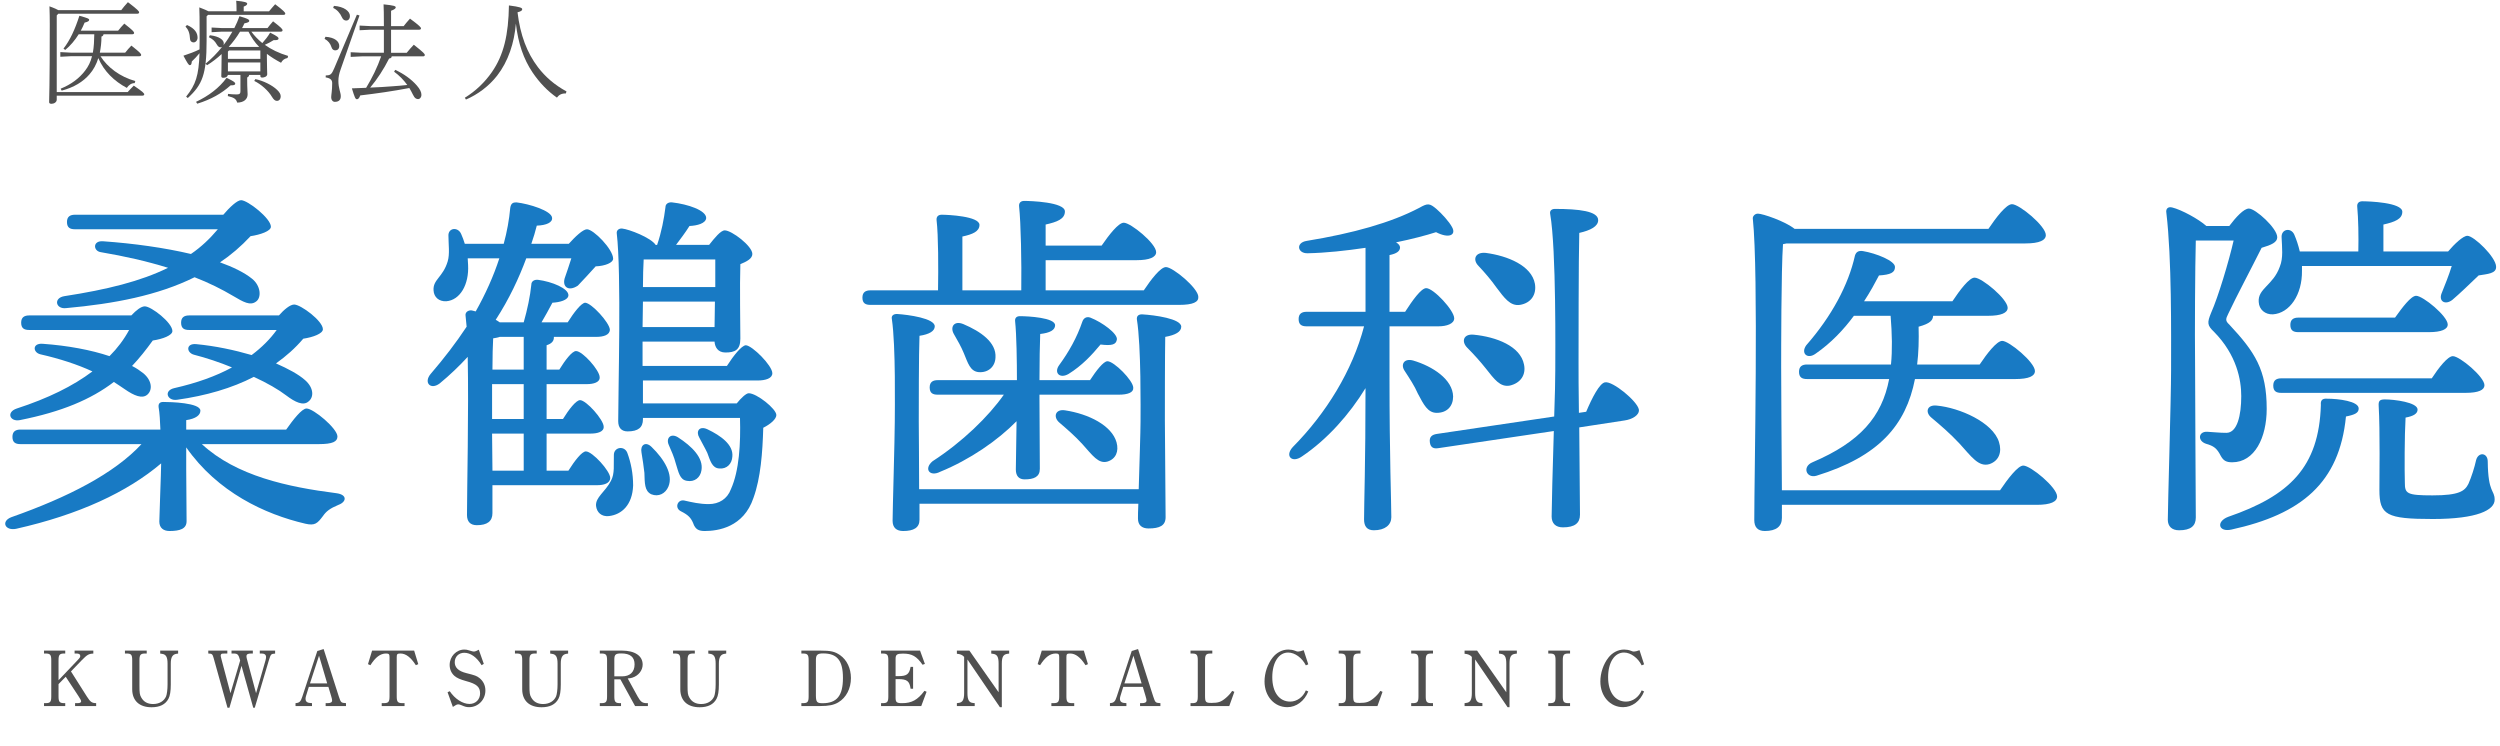
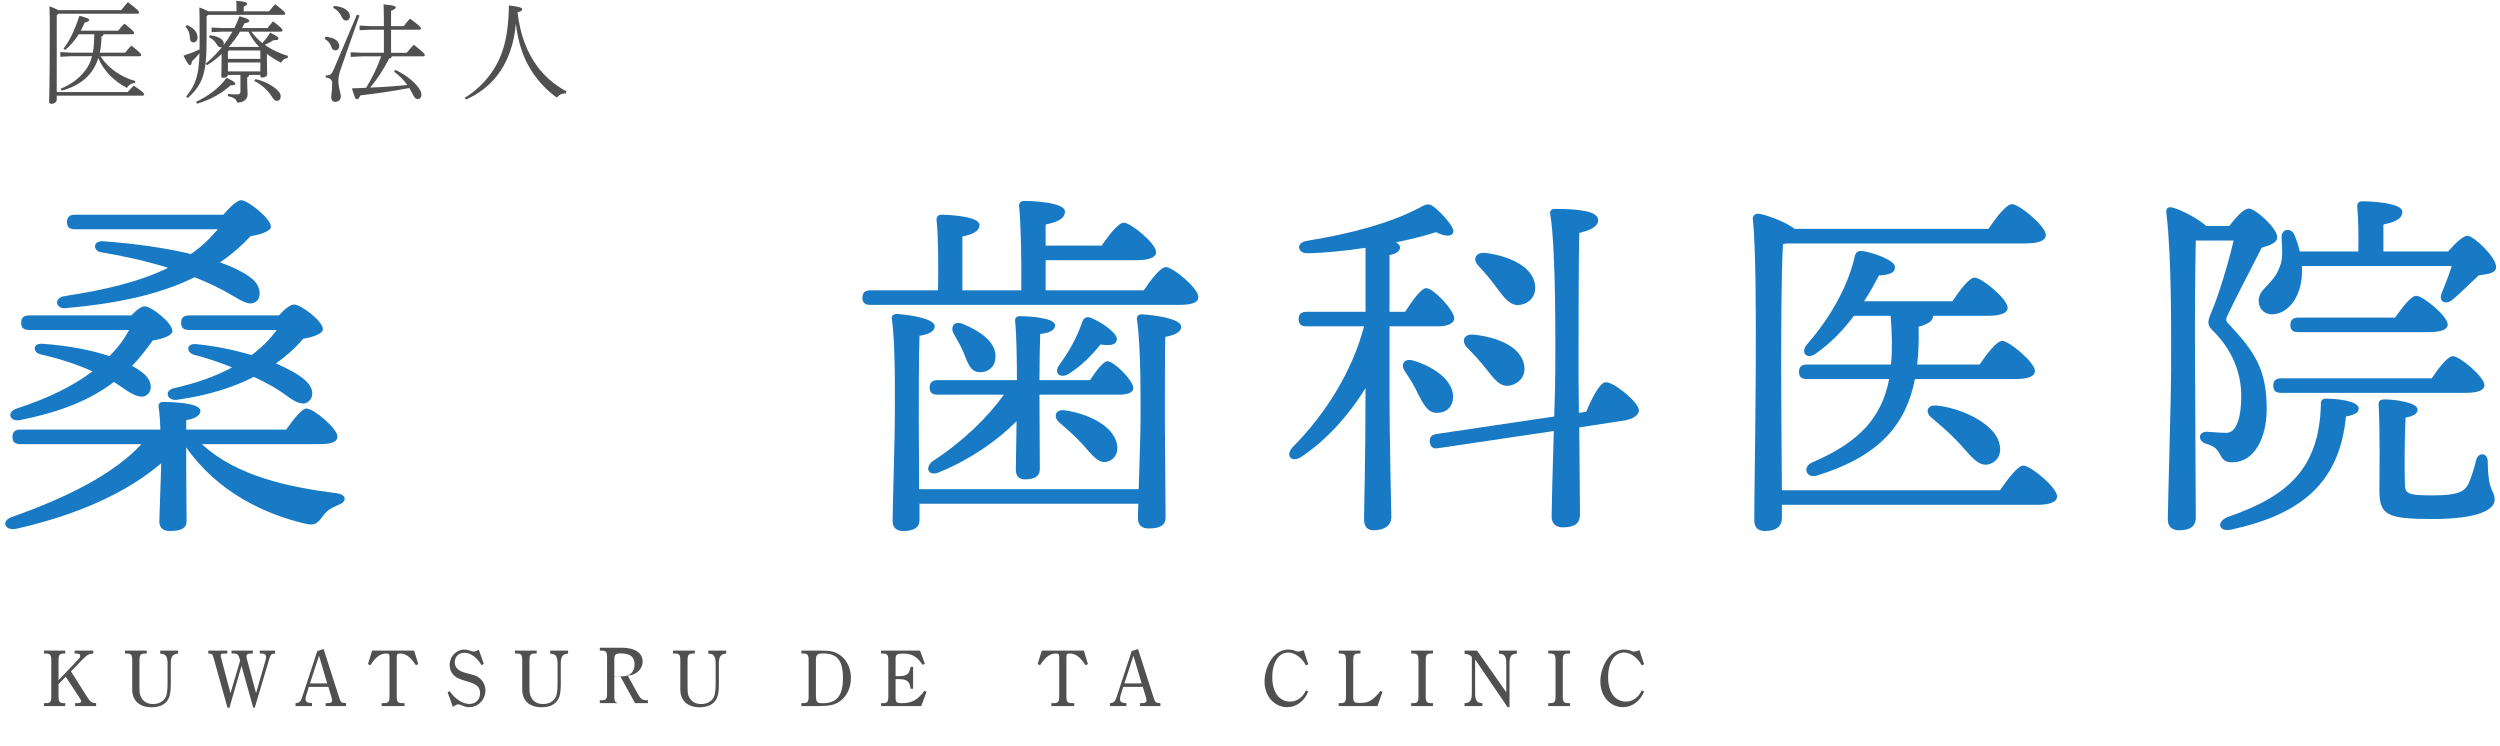
<svg xmlns="http://www.w3.org/2000/svg" version="1.1" id="レイヤー_1のコピー" x="0px" y="0px" viewBox="0 0 285 85" style="enable-background:new 0 0 285 85;" xml:space="preserve">
  <style type="text/css">
	.st0{fill:#505050;}
	.st1{fill:#187AC4;}
</style>
  <g>
    <g>
      <path class="st0" d="M14.557,10.494c0.211-0.248,0.434-0.459,0.695-0.732    c1.104,0.744,1.191,0.894,1.191,0.993c0,0.086-0.075,0.148-0.199,0.148H6.468v0.459    c0,0.285-0.31,0.472-0.596,0.472c-0.198,0-0.272-0.075-0.272-0.199c0-0.372,0.074-1.575,0.074-8.882    c0-0.67-0.012-1.353-0.037-2.034c0.558,0.211,0.856,0.335,1.005,0.434h7.183    c0.236-0.31,0.434-0.558,0.757-0.905c1.129,0.855,1.278,1.042,1.278,1.166    c0,0.087-0.075,0.149-0.199,0.149H6.642L6.468,1.761v8.733H14.557z M14.271,6.003    c0.21-0.261,0.459-0.558,0.707-0.806c1.054,0.831,1.116,0.955,1.116,1.066    c0,0.087-0.074,0.148-0.198,0.148H11.455c0.819,1.278,2.208,2.333,3.97,2.829l-0.074,0.235    c-0.348-0.013-0.695,0.224-0.893,0.546c-1.439-0.77-2.605-1.886-3.25-3.399    c-0.223,0.732-0.571,1.353-1.005,1.849c-0.719,0.844-1.786,1.501-3.176,1.861l-0.111-0.224    c1.191-0.483,2.109-1.166,2.791-2.06c0.36-0.471,0.62-0.979,0.782-1.638H8.044l-1.167,0.062v-0.533    l1.167,0.062h2.543c0.124-0.694,0.149-1.39,0.161-2.097H8.974    C8.552,4.576,8.031,5.209,7.436,5.693L7.237,5.544c0.732-0.942,1.303-2.158,1.811-3.746    c0.98,0.272,1.117,0.335,1.117,0.459s-0.099,0.224-0.521,0.322C9.52,2.89,9.371,3.199,9.21,3.497    h4.255c0.211-0.261,0.459-0.558,0.707-0.807c1.055,0.832,1.117,0.956,1.117,1.067    c0,0.087-0.075,0.148-0.199,0.148h-3.287c-0.025,0.149-0.1,0.224-0.236,0.261    c0,0.67-0.075,1.278-0.186,1.836H14.271z" />
      <path class="st0" d="M23.552,1.859v2.792c0,3.82-0.484,5.012-2.146,6.524l-0.187-0.161    c1.092-1.352,1.439-2.382,1.526-4.949c-0.322,0.385-0.583,0.67-0.88,0.942    c-0.025,0.273-0.062,0.422-0.224,0.422c-0.136,0-0.248-0.186-0.732-1.079    c0.683-0.224,1.253-0.435,1.836-0.72l0.013-1.005c0-2.778-0.013-3.139-0.037-3.783    c0.57,0.223,0.88,0.347,1.042,0.446h3.201V1.091c0-0.447-0.013-0.707-0.038-1.005    c0.968,0.087,1.253,0.198,1.253,0.322c0,0.1-0.037,0.211-0.397,0.348v0.533h2.891    c0.236-0.285,0.422-0.509,0.695-0.807c0.967,0.732,1.154,0.943,1.154,1.067    c0,0.087-0.075,0.148-0.199,0.148H23.713L23.552,1.859z M21.319,2.852    c0.93,0.409,1.203,0.93,1.203,1.451c0,0.298-0.223,0.533-0.447,0.533    c-0.235,0-0.397-0.161-0.409-0.372c-0.037-0.707-0.198-1.092-0.521-1.439L21.319,2.852z     M22.349,11.61c1.439-0.683,2.63-1.575,3.486-2.741c0.868,0.422,0.98,0.533,0.98,0.67    c0,0.111-0.112,0.211-0.521,0.186c-1.018,0.918-2.233,1.613-3.809,2.097L22.349,11.61z M25.289,3.609    l-1.166,0.062v-0.533l1.166,0.062h1.426c0.224-0.434,0.422-0.893,0.584-1.352    c0.992,0.285,1.116,0.396,1.116,0.533c0,0.124-0.112,0.186-0.558,0.285    c-0.075,0.174-0.162,0.359-0.261,0.533h2.903c0.186-0.248,0.397-0.509,0.633-0.769    c0.943,0.731,1.079,0.881,1.079,1.029c0,0.087-0.074,0.149-0.198,0.149H28.651    c0.36,0.483,0.781,0.918,1.253,1.302c0.335-0.372,0.633-0.744,0.893-1.19    c0.868,0.434,0.955,0.546,0.955,0.683c0,0.111-0.111,0.198-0.558,0.173    c-0.335,0.211-0.657,0.385-1.005,0.534c0.72,0.521,1.613,0.955,2.655,1.265l-0.062,0.236    c-0.372,0.074-0.571,0.235-0.744,0.546c-0.608-0.323-1.142-0.658-1.613-1.018V6.499    c0,1.129,0.037,1.638,0.037,1.96c0,0.261-0.322,0.385-0.583,0.385    c-0.136,0-0.198-0.074-0.198-0.186v-0.112h-1.278c-0.025,0.161-0.1,0.224-0.224,0.286v0.31    c0,0.968,0.05,1.315,0.05,1.613c0,0.57-0.459,0.942-1.191,0.942    c-0.112-0.397-0.323-0.57-1.067-0.744l0.025-0.248c0.322,0.037,0.657,0.062,1.005,0.062    c0.347,0,0.409-0.137,0.409-0.372V8.546h-1.439c-0.037,0.211-0.236,0.323-0.521,0.323    c-0.149,0-0.223-0.062-0.223-0.187c0-0.285,0.037-0.807,0.037-2.369V6.164    c-0.509,0.472-1.067,0.906-1.65,1.266l-0.186-0.161c0.682-0.559,1.327-1.216,1.898-1.936    c-0.05,0.037-0.124,0.062-0.211,0.062c-0.149,0-0.285-0.124-0.422-0.36    c-0.198-0.359-0.471-0.595-0.881-0.794l0.112-0.223c1.129,0.124,1.588,0.57,1.588,0.918    c0,0.074-0.012,0.148-0.037,0.211c0.384-0.484,0.719-1.005,1.017-1.538H25.289z M26.107,5.755    l-0.124,0.124v0.831h3.697V5.755H26.107z M25.983,7.119V8.137h3.697V7.119H25.983z M29.544,5.346    c-0.509-0.509-0.893-1.104-1.216-1.736h-0.967c-0.36,0.607-0.794,1.19-1.278,1.724l0.024,0.013    H29.544z M29.11,9.017c0.905,0.187,1.91,0.683,2.481,1.229c0.285,0.272,0.409,0.509,0.409,0.719    c0,0.335-0.173,0.534-0.434,0.534c-0.186,0-0.36-0.124-0.546-0.435    c-0.421-0.731-1.277-1.477-2.034-1.836L29.11,9.017z" />
      <path class="st0" d="M37.101,4.192c1.092,0.074,1.575,0.546,1.575,1.054c0,0.323-0.198,0.496-0.446,0.496    c-0.211,0-0.36-0.111-0.434-0.347c-0.137-0.435-0.385-0.744-0.794-0.968L37.101,4.192z     M40.983,1.761l-2.146,6.141c-0.186,0.521-0.261,0.918-0.261,1.314c0,0.869,0.273,1.315,0.273,1.749    c0,0.422-0.223,0.646-0.682,0.646c-0.211,0-0.41-0.187-0.41-0.546    c0-0.235,0.112-0.731,0.112-1.588c0-0.335-0.161-0.559-0.744-0.657l0.012-0.224    c0.534,0,0.67-0.111,0.968-0.818l2.58-6.104L40.983,1.761z M38.068,0.669    c1.178,0.087,1.823,0.62,1.823,1.153c0,0.323-0.173,0.521-0.422,0.521    c-0.186,0-0.359-0.087-0.483-0.36c-0.224-0.508-0.571-0.881-1.005-1.079L38.068,0.669z M43.762,3.386    h-1.526l-1.241,0.062v-0.533l1.241,0.062h1.526V2.679c0-1.116-0.012-1.588-0.037-2.184    c1.228,0.124,1.389,0.211,1.389,0.348c0,0.099-0.099,0.223-0.533,0.385v1.749h1.439    c0.186-0.248,0.397-0.496,0.72-0.856c1.141,0.844,1.253,1.005,1.253,1.116    c0,0.087-0.075,0.149-0.199,0.149h-3.213V6.016h1.786c0.261-0.322,0.509-0.608,0.807-0.918    c1.191,0.942,1.253,1.055,1.253,1.179c0,0.087-0.075,0.148-0.199,0.148H44.655    c-0.012,0.149-0.099,0.224-0.297,0.248c-0.596,1.191-1.377,2.395-2.159,3.312    c0.856-0.024,1.7-0.087,2.556-0.149c0.558-0.037,1.116-0.086,1.674-0.148    c-0.409-0.57-0.93-1.104-1.501-1.514l0.124-0.211c0.993,0.459,1.836,1.067,2.457,1.774    c0.384,0.434,0.533,0.781,0.533,1.066c0,0.311-0.186,0.496-0.372,0.496s-0.397-0.074-0.608-0.533    c-0.112-0.235-0.248-0.483-0.397-0.731c-1.96,0.372-3.709,0.62-5.595,0.844    c-0.124,0.335-0.248,0.434-0.385,0.434c-0.173,0-0.26-0.235-0.57-1.24    c0.558-0.013,1.104-0.037,1.625-0.062c0.682-1.129,1.278-2.332,1.712-3.585h-2.233l-1.241,0.062V5.953    l1.241,0.062h2.543V3.386z" />
      <path class="st0" d="M52.993,11.139c1.241-0.757,2.295-1.786,3.077-2.915    c1.365-1.96,1.898-4.28,1.948-7.604c1.29,0.161,1.514,0.285,1.514,0.422    s-0.087,0.248-0.534,0.359c0.31,2.605,1.079,4.615,2.332,6.265    c0.844,1.104,1.898,2.022,3.25,2.755l-0.075,0.235c-0.471-0.025-0.794,0.161-1.017,0.472    c-1.03-0.72-1.972-1.675-2.791-2.891c-1.005-1.501-1.625-3.275-1.886-5.546    c-0.186,2.209-0.868,4.305-2.146,5.942c-0.931,1.191-2.196,2.134-3.548,2.717L52.993,11.139z" />
    </g>
  </g>
  <g>
    <path class="st1" d="M23.01,50.629c3.937,3.646,9.822,4.891,15.334,5.596   c1.285,0.166,1.16,0.994,0.249,1.326c-0.995,0.414-1.409,0.746-1.782,1.285   c-0.622,0.828-0.912,1.117-1.989,0.869c-4.642-1.078-10.029-3.605-13.593-8.703v2.486   c0,0.664,0.042,5.098,0.042,5.928c0,0.869-0.746,1.119-1.948,1.119c-0.663,0-1.16-0.332-1.16-1.078   c0-0.664,0.207-5.637,0.207-6.549v-0.082c-3.854,3.273-9.366,5.844-16.536,7.459   c-1.285,0.25-1.741-0.869-0.539-1.326c6.465-2.279,11.728-4.973,14.836-8.33H2.33   c-0.539,0-0.912-0.166-0.912-0.828c0-0.621,0.373-0.83,0.912-0.83h15.956   c-0.042-0.953-0.083-1.906-0.207-2.568c-0.042-0.414,0.166-0.58,0.539-0.58   c0.788,0,4.227,0.082,4.227,0.994c0,0.498-0.497,0.912-1.616,1.078c0,0.207,0,0.621,0,1.076h11.397   c0.788-1.117,1.782-2.402,2.321-2.402c0.788,0,3.522,2.279,3.522,3.191   c0,0.58-0.539,0.869-2.113,0.869H23.01z M14.97,35.959c0.539-0.58,1.119-1.036,1.534-1.036   c0.746,0,3.149,1.865,3.149,2.818c0,0.497-1.119,0.911-2.238,1.077   c-0.746,1.036-1.533,2.031-2.362,2.901c0.497,0.25,0.912,0.539,1.285,0.83   c0.995,0.828,1.078,1.906,0.456,2.443c-0.581,0.498-1.492,0.125-2.57-0.621   c-0.373-0.248-0.787-0.539-1.243-0.828c-2.611,1.988-5.926,3.398-10.733,4.352   c-1.119,0.207-1.575-0.912-0.332-1.326c3.564-1.16,6.423-2.57,8.62-4.229   C8.836,41.553,6.806,40.891,4.609,40.393c-0.871-0.207-0.954-1.285,0.249-1.202   c2.901,0.207,5.512,0.705,7.625,1.409c0.912-0.912,1.658-1.906,2.238-2.983H3.324   c-0.539,0-0.912-0.166-0.912-0.829c0-0.622,0.373-0.829,0.912-0.829H14.97z M25.455,24.479   c0.704-0.829,1.575-1.658,2.03-1.658c0.746,0,3.398,2.072,3.398,3.025   c0,0.498-1.202,0.912-2.321,1.078c-1.078,1.16-2.238,2.154-3.481,2.983   c1.492,0.539,2.776,1.16,3.647,1.865c0.995,0.787,1.119,2.155,0.456,2.61   c-0.663,0.498-1.45,0.042-2.569-0.621c-1.326-0.787-2.818-1.533-4.435-2.155   c-4.186,2.072-9.159,3.025-14.67,3.522c-1.161,0.125-1.451-1.16-0.166-1.367   c4.849-0.746,8.703-1.699,11.812-3.232c-2.404-0.746-4.973-1.326-7.667-1.782   c-0.871-0.124-0.953-1.326,0.249-1.243c3.522,0.248,7.045,0.746,10.029,1.45   c1.16-0.787,2.155-1.74,3.066-2.818H8.546c-0.539,0-0.912-0.165-0.912-0.828   c0-0.622,0.373-0.829,0.912-0.829H25.455z M31.796,35.959c0.58-0.663,1.285-1.243,1.74-1.243   c0.746,0,3.274,1.865,3.274,2.818c0,0.497-1.119,0.911-2.238,1.077   c-0.912,1.077-1.948,1.989-3.108,2.818c1.409,0.622,2.57,1.243,3.315,1.907   c0.995,0.869,1.036,1.947,0.373,2.445c-0.58,0.496-1.492,0.082-2.528-0.705   c-0.87-0.664-2.155-1.41-3.688-2.113c-2.486,1.285-5.47,2.154-8.745,2.611   c-1.119,0.164-1.575-1.037-0.331-1.326c2.569-0.582,4.766-1.369,6.589-2.363   c-1.409-0.581-2.901-1.078-4.352-1.451c-0.871-0.248-0.912-1.326,0.29-1.201   c2.155,0.207,4.31,0.663,6.299,1.243c1.16-0.87,2.113-1.824,2.859-2.859h-9.988   c-0.539,0-0.912-0.166-0.912-0.829c0-0.622,0.373-0.829,0.912-0.829H31.796z" />
-     <path class="st1" d="M56.138,55.313v3.191c0,0.912-0.58,1.367-1.782,1.367   c-0.746,0-1.119-0.414-1.119-1.16c0-2.9,0.208-11.854,0.083-18.028   c-0.953,1.036-2.031,2.073-3.191,3.026c-1.036,0.787-1.865-0.084-1.036-1.078   c1.533-1.782,2.901-3.564,4.103-5.387c-0.042-0.498-0.083-0.912-0.125-1.285   c-0.042-0.331,0.249-0.58,0.622-0.58c0.125,0,0.332,0.083,0.539,0.124   c1.119-1.989,2.03-4.02,2.693-6.051h-3.605c0,0.249,0.042,0.498,0.042,0.746   c0.125,2.238-0.912,4.021-2.486,4.145c-0.829,0.041-1.409-0.456-1.451-1.243   c-0.083-1.243,1.078-1.492,1.616-3.315c0.249-0.829,0.083-1.948,0.083-2.859   c-0.083-0.953,1.078-1.119,1.45-0.249c0.166,0.373,0.291,0.705,0.415,1.119h4.435   c0.373-1.368,0.622-2.735,0.746-4.103c0.083-0.539,0.332-0.622,0.705-0.622   c1.45,0.166,3.979,0.953,4.061,1.74c0.083,0.539-0.622,0.871-1.741,0.912   c-0.166,0.663-0.373,1.367-0.622,2.072h4.269c0.704-0.787,1.616-1.658,2.072-1.658   c0.746,0,2.984,2.279,2.984,3.357c0,0.456-0.912,0.829-1.989,0.87   c-0.663,0.746-1.326,1.45-2.031,2.196c-1.119,0.746-1.865,0.083-1.45-0.994   c0.166-0.498,0.456-1.285,0.705-2.114h-5.139c-0.829,2.238-1.948,4.642-3.481,7.004   c0.166,0.083,0.332,0.208,0.456,0.29h2.735c0.415-1.45,0.746-3.025,0.87-4.31   c0-0.332,0.291-0.58,0.746-0.539c1.616,0.207,3.523,0.995,3.481,1.782   c-0.042,0.539-0.995,0.787-1.824,0.829c-0.415,0.787-0.829,1.533-1.243,2.237h2.984   c0.705-1.118,1.533-2.196,1.989-2.237c0.746,0.041,2.777,2.279,2.818,3.066   c0,0.622-0.746,0.829-1.533,0.829h-4.849v0.083c0,0.414-0.29,0.704-0.829,0.87v2.776h1.451   c0.663-1.077,1.45-2.113,1.906-2.113c0.746,0,2.694,2.197,2.694,2.984   c0.042,0.58-0.705,0.787-1.451,0.787h-4.6v3.979h1.865c0.663-1.078,1.492-2.154,1.948-2.154   c0.705,0,2.694,2.238,2.694,3.025c0.041,0.58-0.705,0.787-1.451,0.787h-5.056v4.227h2.487   c0.705-1.119,1.533-2.195,1.989-2.195c0.746,0,2.776,2.236,2.776,3.025   c0,0.621-0.746,0.828-1.492,0.828H56.138z M59.702,43.791h-3.605c0,1.699,0,3.232,0,3.812v0.166h3.605   V43.791z M59.702,49.428h-3.605l0.042,4.227h3.564V49.428z M59.702,42.133v-3.729h-2.735   c-0.207,0.083-0.497,0.124-0.746,0.166c-0.042,0.704-0.083,2.113-0.083,3.563H59.702z M71.513,51.623   c0.415,1.119,0.663,2.363,0.663,3.73c-0.083,2.197-1.285,3.316-2.776,3.482   c-0.829,0.082-1.368-0.416-1.451-1.162c-0.083-0.994,1.036-1.574,1.699-2.859   c0.456-0.828,0.29-1.906,0.332-2.9C69.938,50.961,71.181,50.754,71.513,51.623z M83.987,45.989   c0.497-0.623,1.077-1.16,1.368-1.16c0.912,0,3.149,1.781,3.149,2.486   c0,0.455-0.663,1.035-1.492,1.449c-0.083,2.818-0.29,5.721-1.119,8   c-1.119,3.355-4.062,3.771-5.553,3.771c-0.663,0-1.078-0.166-1.326-0.912   c-0.249-0.58-0.539-0.912-1.368-1.326c-0.788-0.373-0.415-1.369,0.332-1.244   c0.912,0.207,1.782,0.414,2.818,0.414c1.161,0,2.114-0.58,2.528-1.699   c0.953-2.113,1.119-5.221,1.036-8.123H73.295v0.166c0,0.912-0.539,1.369-1.741,1.369   c-0.705,0-1.078-0.416-1.078-1.162c0-3.688,0.373-16.784-0.166-21.425   c-0.042-0.331,0.249-0.58,0.622-0.538c0.788,0.082,3.274,1.035,3.813,1.864h0.166   c0.498-1.45,0.788-2.983,0.953-4.31c0-0.332,0.29-0.58,0.746-0.539   c1.823,0.207,3.896,0.912,3.896,1.782c-0.042,0.621-1.036,0.87-1.906,0.911   c-0.497,0.788-1.036,1.492-1.533,2.155h3.771c0.622-0.787,1.326-1.657,1.782-1.657   c0.788,0,3.149,1.781,3.149,2.693c0,0.539-0.663,0.87-1.368,1.16c-0.083,2.362,0,7.253,0,8.496   c0,1.285-0.622,1.575-1.699,1.575c-0.871,0-1.202-0.622-1.244-1.243h-8.206v2.776h9.615   c0.746-1.16,1.658-2.321,2.155-2.362c0.746,0.041,3.025,2.321,3.025,3.192   c0,0.58-0.746,0.828-1.699,0.828H73.295v2.611H83.987z M76.196,55.479   c-0.332,0.787-1.119,1.201-1.948,0.869c-0.787-0.373-0.746-1.283-0.787-2.443   c-0.083-0.746-0.208-1.576-0.332-2.322c-0.166-0.828,0.456-1.326,1.161-0.621   C75.74,52.37,76.776,54.112,76.196,55.479z M73.253,37.285h8.206l0.042-2.901h-8.206L73.253,37.285z    M73.378,29.577c-0.042,0.787-0.083,1.947-0.083,3.149h8.247c0-1.202,0-2.362,0-3.149H73.378z    M77.025,52.786c-0.166-0.664-0.498-1.41-0.788-2.072c-0.332-0.746,0.207-1.369,1.036-0.871   c1.616,1.037,2.942,2.363,2.694,3.771c-0.125,0.828-0.788,1.367-1.658,1.201   C77.48,54.692,77.356,53.821,77.025,52.786z M80.63,51.623c-0.249-0.537-0.622-1.16-0.912-1.74   c-0.415-0.703,0-1.367,0.912-0.953c1.575,0.746,2.984,1.783,2.859,3.109   c-0.042,0.828-0.622,1.449-1.492,1.367C81.169,53.366,80.962,52.495,80.63,51.623z" />
    <path class="st1" d="M130.393,33.099c0.829-1.243,1.907-2.652,2.528-2.652   c0.787,0,3.688,2.403,3.688,3.398c0.042,0.58-0.581,0.911-2.197,0.911H99.228   c-0.539,0-0.912-0.165-0.912-0.828c0-0.622,0.373-0.829,0.912-0.829h7.708   c0.042-2.528,0.042-6.258-0.166-7.999c-0.042-0.414,0.207-0.621,0.58-0.621   c0.705,0,4.31,0.166,4.31,1.16c0,0.746-0.788,1.077-1.948,1.326v6.134h6.713   c0.042-3.191-0.041-7.667-0.249-9.573c-0.042-0.415,0.208-0.622,0.581-0.622   c0.704,0,4.642,0.125,4.642,1.202c0,0.87-0.912,1.202-2.197,1.492v2.403h6.382   c0.829-1.202,1.906-2.611,2.528-2.611c0.788,0,3.688,2.362,3.688,3.357   c0,0.58-0.788,0.912-2.196,0.912h-10.402v3.439H130.393z M129.813,55.768   c0.083-2.859,0.208-6.588,0.208-7.707c0-1.326,0.083-8.538-0.415-11.646   c-0.042-0.373,0.166-0.58,0.58-0.58c1.451,0.083,4.476,0.497,4.476,1.409   c0,0.58-0.663,0.953-1.824,1.16c-0.042,1.823-0.042,8.413-0.042,9.532   c0,1.367,0.083,9.822,0.083,11.023c0,0.953-0.663,1.285-1.948,1.285   c-0.746,0-1.202-0.373-1.202-1.119c0-0.248,0-0.871,0.042-1.699h-24.948v1.824   c0,0.912-0.663,1.285-1.865,1.285c-0.746,0-1.202-0.373-1.202-1.162   c0-1.076,0.249-9.572,0.249-11.271c0-1.41,0.125-8.621-0.332-11.729   c-0.083-0.373,0.166-0.58,0.58-0.58c1.326,0.083,4.31,0.498,4.31,1.409   c0,0.539-0.622,0.912-1.74,1.078c-0.083,1.864-0.083,8.537-0.083,9.781   c0,0.828,0.042,4.725,0.042,7.707H129.813z M106.895,44.993c-0.539,0-0.912-0.164-0.912-0.828   c0-0.621,0.373-0.828,0.912-0.828h9.035c0-2.073-0.042-5.181-0.207-6.714   c-0.042-0.373,0.166-0.58,0.539-0.58c0.953,0,4.02,0.166,4.02,1.036   c0,0.539-0.58,0.87-1.699,0.994c-0.042,0.871-0.083,3.357-0.083,5.264h5.761   c0.705-1.078,1.533-2.156,1.989-2.156c0.746,0,2.942,2.197,2.942,3.025   c0.042,0.539-0.622,0.787-1.658,0.787h-9.035v0.498l0.042,7.957c0,0.912-0.663,1.201-1.741,1.201   c-0.622,0-0.995-0.373-0.995-1.117c0-0.498,0.042-3.234,0.083-5.514   c-2.155,2.197-5.346,4.395-8.703,5.762c-1.202,0.621-1.906-0.332-0.87-1.201   c3.398-2.197,6.382-5.098,8.123-7.586H106.895z M109.879,40.269   c-0.29-0.705-0.705-1.451-1.119-2.155c-0.498-0.829,0-1.616,1.077-1.16   c1.948,0.828,3.771,2.071,3.647,3.812c-0.041,1.037-0.829,1.74-1.906,1.658   C110.583,42.34,110.335,41.347,109.879,40.269z M127.285,50.422c0.29,1.037-0.083,1.906-1.036,2.197   c-1.036,0.289-1.699-0.705-2.859-1.99c-0.829-0.912-1.741-1.699-2.611-2.445   c-0.746-0.621-0.497-1.574,0.622-1.408C124.135,47.19,126.746,48.516,127.285,50.422z M120.737,41.637   c1.119-1.534,2.03-3.15,2.652-4.973c0.124-0.373,0.456-0.622,0.912-0.456   c1.368,0.538,3.108,1.823,3.025,2.486c-0.083,0.58-0.539,0.746-1.865,0.58   c-0.995,1.202-2.113,2.404-3.647,3.357C120.82,43.211,120.115,42.506,120.737,41.637z" />
    <path class="st1" d="M158.403,43.004c0,9.201,0.208,14.297,0.208,15.955c0,0.871-0.705,1.492-1.989,1.492   c-0.788,0-1.119-0.455-1.119-1.242c0-1.742,0.166-6.383,0.166-14.961   c-1.824,2.982-4.352,5.842-7.253,7.791c-1.119,0.787-1.989-0.043-1.036-1.078   c3.812-3.854,6.796-8.703,8.123-13.759h-6.548c-0.539,0-0.912-0.166-0.912-0.829   c0-0.621,0.373-0.828,0.912-0.828h6.714v-7.294c-2.238,0.331-4.518,0.58-6.59,0.621   c-1.16,0.042-1.409-1.201-0.124-1.409c5.305-0.87,9.615-2.072,12.847-3.771   c0.953-0.539,1.161-0.539,1.948,0.124c0.622,0.539,1.451,1.45,1.782,2.072   c0.497,0.87-0.29,1.367-1.824,0.58c-1.16,0.373-2.735,0.787-4.559,1.16   c0.29,0.166,0.456,0.373,0.456,0.58c0,0.415-0.373,0.705-1.202,0.87v6.466h1.782   c0.829-1.285,1.824-2.694,2.404-2.694c0.829,0,3.191,2.528,3.191,3.44   c0,0.621-0.87,0.911-1.782,0.911h-5.595V43.004z M163.79,47.065c-1.036,0-1.492-0.953-2.155-2.195   c-0.373-0.871-0.953-1.74-1.492-2.57c-0.497-0.703-0.124-1.492,0.953-1.202   c2.238,0.663,4.518,2.155,4.559,4.104C165.655,46.319,164.951,47.065,163.79,47.065z M180.824,46.942   c0.663-1.576,1.533-3.275,2.154-3.357c0.871-0.166,3.688,2.154,3.854,3.107   c0.083,0.623-0.746,1.119-1.657,1.244l-5.14,0.787c0.042,4.311,0.083,8.951,0.083,9.947   c0,0.953-0.58,1.449-1.947,1.449c-0.829,0-1.285-0.455-1.285-1.242c0-1.078,0.124-5.596,0.249-9.74   l-13.137,1.949c-0.498,0.082-0.912,0-0.995-0.664c-0.083-0.621,0.249-0.869,0.788-0.953l13.386-1.988   c0.083-2.238,0.124-4.229,0.124-5.223c0-1.741,0.125-13.759-0.58-17.862   c-0.083-0.373,0.166-0.58,0.539-0.58c2.735,0,4.932,0.248,4.932,1.284   c0,0.705-0.87,1.161-2.155,1.451c-0.083,2.859-0.083,13.179-0.083,14.795   c0,1.037,0,3.232,0.042,5.718L180.824,46.942z M167.272,39.647c-0.705-0.704-0.456-1.616,0.745-1.492   c2.528,0.249,5.305,1.285,5.72,3.398c0.248,1.16-0.373,2.113-1.616,2.404   c-1.119,0.207-1.782-0.746-2.735-1.947C168.763,41.223,168.017,40.393,167.272,39.647z M168.556,30.323   c-0.704-0.705-0.414-1.616,0.829-1.492c2.486,0.331,5.222,1.45,5.595,3.522   c0.207,1.243-0.456,2.196-1.699,2.403c-1.119,0.166-1.782-0.787-2.693-1.989   C170.006,31.939,169.261,31.068,168.556,30.323z" />
    <path class="st1" d="M228.004,55.893c0.87-1.285,2.03-2.818,2.652-2.818   c0.829,0,3.854,2.486,3.854,3.523c0,0.58-0.705,0.953-2.321,0.953h-29.052v1.492   c0,0.953-0.621,1.492-1.947,1.492c-0.829,0-1.202-0.457-1.202-1.244   c0-5.18,0.497-28.098-0.166-34.356c-0.041-0.249,0.208-0.58,0.58-0.58   c0.539,0,3.108,0.87,4.187,1.74h22.089c0.87-1.285,2.03-2.818,2.693-2.818   c0.829,0,3.854,2.486,3.854,3.522c0,0.581-0.704,0.953-2.321,0.953h-27.228l-0.414,0.083   c-0.208,2.859-0.208,12.392-0.208,14.008c0,1.078,0.042,9.324,0.083,14.049H228.004z M225.683,41.553   c0.829-1.243,1.948-2.693,2.569-2.693c0.788,0,3.73,2.444,3.73,3.439   c0,0.58-0.705,0.912-2.238,0.912h-11.438c-1.035,5.264-4.103,8.828-11.23,11.023   c-1.16,0.332-1.658-1.035-0.456-1.533c5.429-2.32,7.916-5.18,8.744-9.49h-9.365   c-0.539,0-0.912-0.166-0.912-0.828c0-0.623,0.373-0.83,0.912-0.83h9.573   c0.165-1.657,0.124-3.481-0.042-5.553h-4.186c-1.16,1.575-2.611,3.108-4.352,4.311   c-0.953,0.704-1.74-0.041-1.077-0.953c2.9-3.315,4.807-6.88,5.553-10.236   c0.125-0.373,0.373-0.58,0.912-0.497c1.492,0.248,3.688,1.118,3.646,1.823   c0,0.621-0.497,0.87-1.823,0.953c-0.456,0.87-0.994,1.865-1.699,2.942h10.071   c0.828-1.243,1.906-2.693,2.527-2.693c0.829,0,3.771,2.444,3.771,3.439   c0,0.58-0.746,0.911-2.238,0.911h-6.258c-0.041,0.498-0.29,0.871-1.657,1.244   c0.041,1.533,0,2.983-0.166,4.309H225.683z M227.88,50.381c0.372,1.16,0,2.154-1.078,2.527   c-1.243,0.373-2.072-0.869-3.398-2.32c-1.119-1.201-2.196-2.113-3.232-2.984   c-0.704-0.58-0.539-1.492,0.622-1.367C223.404,46.485,227.175,48.143,227.88,50.381z" />
    <path class="st1" d="M254.136,25.764c0.746-0.994,1.658-1.989,2.238-1.989   c0.746,0,3.232,2.238,3.232,3.274c0,0.58-0.663,0.87-1.782,1.202   c-1.243,2.486-2.859,5.512-3.813,7.542c-0.29,0.58-0.332,0.788,0.124,1.202   c2.942,3.149,4.269,5.181,4.269,9.615c0,3.273-1.367,6.092-3.937,6.092   c-0.705,0-0.995-0.207-1.285-0.705c-0.456-0.91-0.829-1.16-1.699-1.408   c-0.994-0.332-0.87-1.408,0.125-1.367c0.87,0.041,1.367,0.123,2.196,0.123   c1.243,0,1.699-1.988,1.699-4.186c0-1.822-0.498-4.682-3.108-7.334   c-0.787-0.746-0.787-1.036-0.332-2.155c0.829-1.865,2.031-5.885,2.57-8.247h-4.311   c-0.083,2.983-0.124,10.526-0.083,14.008c0,3.854,0.083,15.831,0.083,17.571   c0,0.953-0.58,1.451-1.906,1.451c-0.829,0-1.285-0.455-1.285-1.201   c0-1.492,0.373-13.885,0.373-17.033c0-4.227,0.083-12.765-0.538-17.945   c-0.083-0.456,0.165-0.746,0.663-0.622c1.036,0.249,3.025,1.326,3.896,2.113H254.136z    M268.89,46.569c0,0.496-0.414,0.705-1.45,0.912c-0.746,7.584-5.098,11.146-13.055,12.889   c-1.492,0.33-1.782-0.912-0.373-1.451c6.962-2.404,10.36-5.637,10.568-12.764   c-0.042-0.416,0.082-0.746,0.663-0.705C266.611,45.45,268.89,45.739,268.89,46.569z    M262.425,30.323c0,0.165,0,0.372,0,0.538c0.041,2.735-1.409,4.849-3.315,4.974   c-0.87,0.041-1.575-0.539-1.616-1.409c-0.125-1.533,1.657-1.906,2.403-4.021   c0.414-0.994,0.249-2.237,0.207-3.315c-0.083-0.994,1.078-1.201,1.451-0.331   c0.248,0.58,0.455,1.202,0.621,1.906h6.673c0.041-1.699,0-3.812-0.125-5.098   c-0.041-0.414,0.207-0.621,0.58-0.621c0.705,0,4.56,0.124,4.56,1.201   c0,0.829-0.871,1.161-2.155,1.451v3.066h7.377c0.704-0.829,1.699-1.782,2.196-1.782   c0.746,0,3.273,2.445,3.273,3.522c0.042,0.788-0.994,0.829-1.989,0.995   c-1.036,0.994-2.154,2.072-2.983,2.776c-0.829,0.663-1.658,0.166-1.202-0.829   c0.332-0.828,0.788-1.947,1.119-3.024H262.425z M260.063,44.786c-0.539,0-0.912-0.164-0.912-0.828   c0-0.621,0.373-0.828,0.912-0.828h17.157c0.787-1.203,1.823-2.529,2.403-2.529   c0.788,0,3.605,2.363,3.605,3.316c0,0.539-0.663,0.869-2.154,0.869H260.063z M262.01,37.865   c-0.538,0-0.911-0.166-0.911-0.829c0-0.621,0.373-0.828,0.911-0.828h11.024   c0.829-1.161,1.823-2.487,2.403-2.487c0.787,0,3.605,2.321,3.605,3.274   c0,0.539-0.704,0.87-2.155,0.87H262.01z M283.602,52.62c0.042,3.646,0.788,3.191,0.788,4.352   s-1.948,2.195-7.046,2.195c-5.305,0-6.092-0.455-6.092-3.314c0-1.078,0.083-6.797-0.083-9.574   c-0.041-0.58,0.124-0.746,0.705-0.746c1.077,0,3.729,0.332,3.729,1.16   c0,0.457-0.456,0.746-1.368,0.912c-0.124,2.072-0.124,6.051-0.082,7.418   c0,1.244,0.207,1.451,3.149,1.451c3.066,0,3.688-0.498,4.103-1.326   c0.332-0.746,0.705-1.906,0.87-2.693C282.525,51.5,283.602,51.582,283.602,52.62z" />
  </g>
  <g>
    <g>
      <path class="st0" d="M9.903,79.403c0.405,0.627,0.561,0.746,1.058,0.756v0.33H8.559v-0.33h0.249    c0.313,0,0.442-0.064,0.442-0.221c0-0.084-0.092-0.258-0.294-0.562L7.492,77.149l-0.819,0.838v1.398    c0,0.625,0.12,0.773,0.644,0.773h0.12v0.33H5.018v-0.33H5.201c0.524,0,0.644-0.139,0.644-0.773    v-4.113c0-0.625-0.12-0.771-0.644-0.771H5.018v-0.332h2.419v0.332H7.317    c-0.524,0-0.644,0.146-0.644,0.771v2.273l2.144-2.254c0.304-0.322,0.331-0.369,0.331-0.516    c0-0.184-0.138-0.275-0.441-0.275H8.504v-0.332h2.135v0.34c-0.524,0.02-0.699,0.129-1.307,0.746    l-1.242,1.287L9.903,79.403z" />
      <path class="st0" d="M14.242,74.168h2.484v0.332h-0.175c-0.534,0-0.653,0.156-0.653,0.771v2.898    c0,0.818,0.028,1.041,0.203,1.344c0.276,0.496,0.727,0.746,1.353,0.746    c0.69,0,1.242-0.322,1.481-0.875c0.092-0.23,0.166-0.781,0.166-1.361v-2.375    c0-0.744-0.175-1.049-0.635-1.113l-0.203-0.027v-0.34h2.043v0.34l-0.193,0.027    c-0.442,0.064-0.644,0.396-0.644,1.086v2.402c0,0.773-0.083,1.297-0.267,1.637    c-0.34,0.645-0.984,0.967-1.923,0.967c-1.398,0-2.208-0.754-2.208-2.053v-0.422v-2.881    c0-0.635-0.11-0.771-0.644-0.771h-0.184V74.168z" />
      <path class="st0" d="M25.934,80.682L24.351,75.006c-0.12-0.434-0.184-0.498-0.607-0.506v-0.332h2.171    v0.332h-0.312c-0.175,0.008-0.267,0.018-0.285,0.018c-0.102,0.027-0.157,0.109-0.157,0.221    c0,0.082,0,0.092,0.12,0.543l0.994,3.744l1.104-3.727c-0.193-0.707-0.286-0.799-0.773-0.799h-0.212    v-0.332h2.429v0.332H28.639c-0.396,0-0.543,0.092-0.543,0.32c0,0.094,0.019,0.193,0.092,0.461    l1.003,3.744l1.077-3.744c0.037-0.146,0.064-0.275,0.064-0.377c0-0.258-0.175-0.404-0.497-0.404    h-0.221v-0.332h1.748v0.34c-0.469,0.037-0.488,0.055-0.709,0.756l-1.61,5.418h-0.175l-1.334-4.775    l-1.38,4.775H25.934z" />
      <path class="st0" d="M36.894,73.993l1.73,5.402c0.239,0.717,0.257,0.727,0.819,0.764v0.33h-2.319    v-0.33h0.211c0.368,0,0.525-0.102,0.525-0.312c0-0.102-0.019-0.186-0.102-0.471l-0.322-1.076h-2.227    l-0.332,1.076c-0.027,0.102-0.046,0.193-0.046,0.277c0,0.357,0.202,0.496,0.736,0.506v0.33h-1.877    v-0.33c0.451-0.037,0.589-0.166,0.782-0.764l1.702-5.182L36.894,73.993z M37.299,77.905    l-0.929-3.156l-1.031,3.156H37.299z" />
      <path class="st0" d="M47.408,75.834c-0.58-0.902-1.141-1.334-1.758-1.334    c-0.359,0-0.423,0.072-0.423,0.414v4.471c0,0.625,0.119,0.773,0.653,0.773h0.239v0.33h-2.604v-0.33    h0.239c0.533,0,0.653-0.148,0.653-0.773v-4.471c0-0.332-0.073-0.414-0.396-0.414    c-0.644,0-1.205,0.414-1.785,1.334l-0.276-0.121l0.469-1.545h4.794l0.469,1.545L47.408,75.834z" />
      <path class="st0" d="M51.022,78.916l0.249-0.119c0.58,0.873,1.481,1.453,2.245,1.453    c0.709,0,1.214-0.506,1.214-1.205c0-0.736-0.387-1.076-1.583-1.398    c-0.681-0.186-1.067-0.359-1.343-0.6c-0.35-0.312-0.543-0.744-0.543-1.25    c0-0.957,0.754-1.748,1.674-1.748c0.203,0,0.322,0.018,0.626,0.119    c0.249,0.082,0.377,0.109,0.46,0.109s0.184-0.027,0.285-0.072l0.276-0.139l0.571,1.611    l-0.249,0.156c-0.552-0.912-1.261-1.418-1.978-1.418c-0.626,0-1.086,0.451-1.086,1.076    c0,0.607,0.423,1.014,1.288,1.234c1.058,0.266,1.196,0.32,1.518,0.561    c0.451,0.359,0.69,0.846,0.69,1.436c0,1.049-0.828,1.895-1.85,1.895    c-0.304,0-0.469-0.045-0.874-0.221c-0.175-0.072-0.276-0.102-0.377-0.102    c-0.092,0-0.184,0.029-0.285,0.094l-0.322,0.201L51.022,78.916z" />
      <path class="st0" d="M58.702,74.168h2.484v0.332h-0.175c-0.534,0-0.653,0.156-0.653,0.771v2.898    c0,0.818,0.028,1.041,0.203,1.344c0.276,0.496,0.727,0.746,1.353,0.746    c0.69,0,1.242-0.322,1.481-0.875c0.092-0.23,0.166-0.781,0.166-1.361v-2.375    c0-0.744-0.175-1.049-0.635-1.113l-0.203-0.027v-0.34h2.043v0.34l-0.193,0.027    c-0.442,0.064-0.644,0.396-0.644,1.086v2.402c0,0.773-0.083,1.297-0.267,1.637    c-0.34,0.645-0.984,0.967-1.923,0.967c-1.398,0-2.208-0.754-2.208-2.053v-0.422v-2.881    c0-0.635-0.11-0.771-0.644-0.771h-0.184V74.168z" />
-       <path class="st0" d="M70.033,77.444v1.941c0,0.625,0.12,0.773,0.644,0.773h0.12v0.33h-2.419v-0.33    h0.184c0.524,0,0.644-0.139,0.644-0.773v-4.113c0-0.625-0.12-0.771-0.644-0.771h-0.184v-0.332h2.521    c1.481,0,2.365,0.598,2.365,1.592c0,0.662-0.479,1.27-1.169,1.49    c-0.166,0.055-0.23,0.064-0.534,0.092l1.132,2.061c0.35,0.617,0.534,0.756,1.067,0.756h0.101    v0.33h-1.463l-1.674-3.045H70.033z M70.925,77.104c0.893,0,1.417-0.498,1.417-1.363    c0-0.836-0.497-1.25-1.518-1.25c-0.653,0-0.791,0.129-0.791,0.717v1.896H70.925z" />
+       <path class="st0" d="M70.033,77.444v1.941c0,0.625,0.12,0.773,0.644,0.773h0.12h-2.419v-0.33    h0.184c0.524,0,0.644-0.139,0.644-0.773v-4.113c0-0.625-0.12-0.771-0.644-0.771h-0.184v-0.332h2.521    c1.481,0,2.365,0.598,2.365,1.592c0,0.662-0.479,1.27-1.169,1.49    c-0.166,0.055-0.23,0.064-0.534,0.092l1.132,2.061c0.35,0.617,0.534,0.756,1.067,0.756h0.101    v0.33h-1.463l-1.674-3.045H70.033z M70.925,77.104c0.893,0,1.417-0.498,1.417-1.363    c0-0.836-0.497-1.25-1.518-1.25c-0.653,0-0.791,0.129-0.791,0.717v1.896H70.925z" />
      <path class="st0" d="M76.725,74.168h2.484v0.332h-0.175c-0.534,0-0.653,0.156-0.653,0.771v2.898    c0,0.818,0.028,1.041,0.203,1.344c0.276,0.496,0.727,0.746,1.353,0.746    c0.69,0,1.242-0.322,1.481-0.875c0.092-0.23,0.166-0.781,0.166-1.361v-2.375    c0-0.744-0.175-1.049-0.635-1.113l-0.203-0.027v-0.34h2.043v0.34l-0.193,0.027    c-0.442,0.064-0.644,0.396-0.644,1.086v2.402c0,0.773-0.083,1.297-0.267,1.637    c-0.34,0.645-0.984,0.967-1.923,0.967c-1.398,0-2.208-0.754-2.208-2.053v-0.422v-2.881    c0-0.635-0.11-0.771-0.644-0.771h-0.184V74.168z" />
      <path class="st0" d="M93.482,74.168c1.242,0,1.693,0.109,2.292,0.523    c0.782,0.553,1.233,1.52,1.233,2.613c0,1.188-0.543,2.236-1.436,2.762    c-0.506,0.303-1.095,0.422-2.033,0.422h-2.181v-0.33h0.184c0.524,0,0.644-0.139,0.644-0.773v-4.113    c0-0.625-0.12-0.771-0.644-0.771h-0.184v-0.332H93.482z M93.013,79.311    c0.009,0.729,0.129,0.855,0.764,0.855c1.629,0,2.319-0.855,2.319-2.879    c0-1.988-0.653-2.797-2.264-2.797c-0.644,0-0.819,0.166-0.819,0.736V79.311z" />
      <path class="st0" d="M105.63,78.862l-0.607,1.627h-4.582v-0.33h0.184c0.524,0,0.644-0.139,0.644-0.773    v-4.113c0-0.625-0.12-0.771-0.644-0.771h-0.184v-0.332h4.444l0.552,1.518l-0.267,0.092    c-0.671-0.965-1.205-1.27-2.227-1.27c-0.69,0-0.847,0.111-0.847,0.598v1.971h0.322    c0.957,0,1.242-0.221,1.389-1.059h0.285v2.492h-0.285c-0.12-0.873-0.414-1.094-1.417-1.094h-0.294    v2.107c0,0.533,0.12,0.635,0.736,0.635c1.113,0,1.776-0.369,2.558-1.408L105.63,78.862z" />
-       <path class="st0" d="M110.289,75.18v3.828c0,0.773,0.184,1.094,0.635,1.131l0.193,0.02v0.33h-2.033    v-0.33l0.193-0.027c0.46-0.047,0.635-0.359,0.635-1.123v-4.123    c-0.193-0.221-0.451-0.33-0.828-0.357v-0.359h1.426l3.331,4.748V75.649    c0-0.764-0.166-1.049-0.635-1.113l-0.203-0.027v-0.34h2.042v0.34l-0.202,0.027    c-0.469,0.064-0.635,0.359-0.635,1.113v4.969h-0.221L110.289,75.18z" />
      <path class="st0" d="M123.75,75.834c-0.58-0.902-1.141-1.334-1.757-1.334    c-0.359,0-0.423,0.072-0.423,0.414v4.471c0,0.625,0.12,0.773,0.653,0.773h0.239v0.33h-2.604v-0.33    h0.239c0.533,0,0.653-0.148,0.653-0.773v-4.471c0-0.332-0.073-0.414-0.396-0.414    c-0.644,0-1.205,0.414-1.785,1.334l-0.276-0.121l0.469-1.545h4.794l0.469,1.545L123.75,75.834z" />
      <path class="st0" d="M129.737,73.993l1.73,5.402c0.239,0.717,0.257,0.727,0.819,0.764v0.33h-2.319    v-0.33h0.211c0.368,0,0.525-0.102,0.525-0.312c0-0.102-0.019-0.186-0.102-0.471l-0.322-1.076h-2.227    l-0.332,1.076c-0.027,0.102-0.046,0.193-0.046,0.277c0,0.357,0.203,0.496,0.736,0.506v0.33h-1.877    v-0.33c0.451-0.037,0.589-0.166,0.782-0.764l1.702-5.182L129.737,73.993z M130.142,77.905    l-0.929-3.156l-1.031,3.156H130.142z" />
-       <path class="st0" d="M140.716,78.87l-0.58,1.619h-4.417v-0.33h0.184c0.524,0,0.644-0.139,0.644-0.773    v-4.113c0-0.625-0.12-0.771-0.644-0.771h-0.184v-0.332h2.484v0.332h-0.184    c-0.524,0-0.644,0.146-0.644,0.771v4.031c0,0.744,0.074,0.828,0.736,0.828    c0.764,0,1.095-0.111,1.628-0.562c0.304-0.258,0.534-0.516,0.727-0.809L140.716,78.87z" />
      <path class="st0" d="M149.143,78.825c-0.432,1.094-1.362,1.793-2.392,1.793    c-1.481,0-2.595-1.25-2.595-2.926c0-0.965,0.34-1.986,0.92-2.723    c0.451-0.58,1.113-0.92,1.785-0.92c0.258,0,0.543,0.045,0.773,0.137s0.249,0.092,0.35,0.092    c0.147,0,0.331-0.045,0.635-0.156l0.524,1.611l-0.276,0.119c-0.423-0.855-1.251-1.463-2.015-1.463    c-1.085,0-1.812,1.131-1.812,2.816c0,1.701,0.791,2.777,2.042,2.777c0.754,0,1.463-0.506,1.785-1.279    L149.143,78.825z" />
      <path class="st0" d="M157.608,78.87l-0.58,1.619h-4.417v-0.33h0.184c0.524,0,0.644-0.139,0.644-0.773    v-4.113c0-0.625-0.12-0.771-0.644-0.771h-0.184v-0.332h2.484v0.332h-0.184    c-0.524,0-0.644,0.146-0.644,0.771v4.031c0,0.744,0.074,0.828,0.736,0.828    c0.764,0,1.095-0.111,1.628-0.562c0.304-0.258,0.534-0.516,0.727-0.809L157.608,78.87z" />
      <path class="st0" d="M163.361,80.489h-2.484v-0.33h0.184c0.524,0,0.644-0.139,0.644-0.773v-4.113    c0-0.625-0.12-0.771-0.644-0.771h-0.184v-0.332h2.484v0.332h-0.184    c-0.524,0-0.644,0.146-0.644,0.771v4.113c0,0.625,0.12,0.773,0.644,0.773h0.184V80.489z" />
      <path class="st0" d="M168.166,75.18v3.828c0,0.773,0.185,1.094,0.635,1.131l0.193,0.02v0.33h-2.033    v-0.33l0.193-0.027c0.46-0.047,0.635-0.359,0.635-1.123v-4.123    c-0.193-0.221-0.451-0.33-0.828-0.357v-0.359h1.425l3.331,4.748V75.649    c0-0.764-0.165-1.049-0.635-1.113l-0.202-0.027v-0.34h2.042v0.34l-0.202,0.027    c-0.469,0.064-0.635,0.359-0.635,1.113v4.969h-0.221L168.166,75.18z" />
      <path class="st0" d="M178.987,80.489h-2.484v-0.33h0.184c0.524,0,0.645-0.139,0.645-0.773v-4.113    c0-0.625-0.12-0.771-0.645-0.771h-0.184v-0.332h2.484v0.332h-0.185    c-0.524,0-0.644,0.146-0.644,0.771v4.113c0,0.625,0.119,0.773,0.644,0.773h0.185V80.489z" />
      <path class="st0" d="M187.428,78.825c-0.433,1.094-1.362,1.793-2.393,1.793    c-1.481,0-2.595-1.25-2.595-2.926c0-0.965,0.341-1.986,0.92-2.723    c0.451-0.58,1.113-0.92,1.785-0.92c0.258,0,0.543,0.045,0.773,0.137    c0.229,0.092,0.248,0.092,0.35,0.092c0.146,0,0.331-0.045,0.635-0.156l0.524,1.611l-0.276,0.119    c-0.423-0.855-1.251-1.463-2.015-1.463c-1.086,0-1.812,1.131-1.812,2.816    c0,1.701,0.791,2.777,2.042,2.777c0.755,0,1.463-0.506,1.785-1.279L187.428,78.825z" />
    </g>
  </g>
</svg>